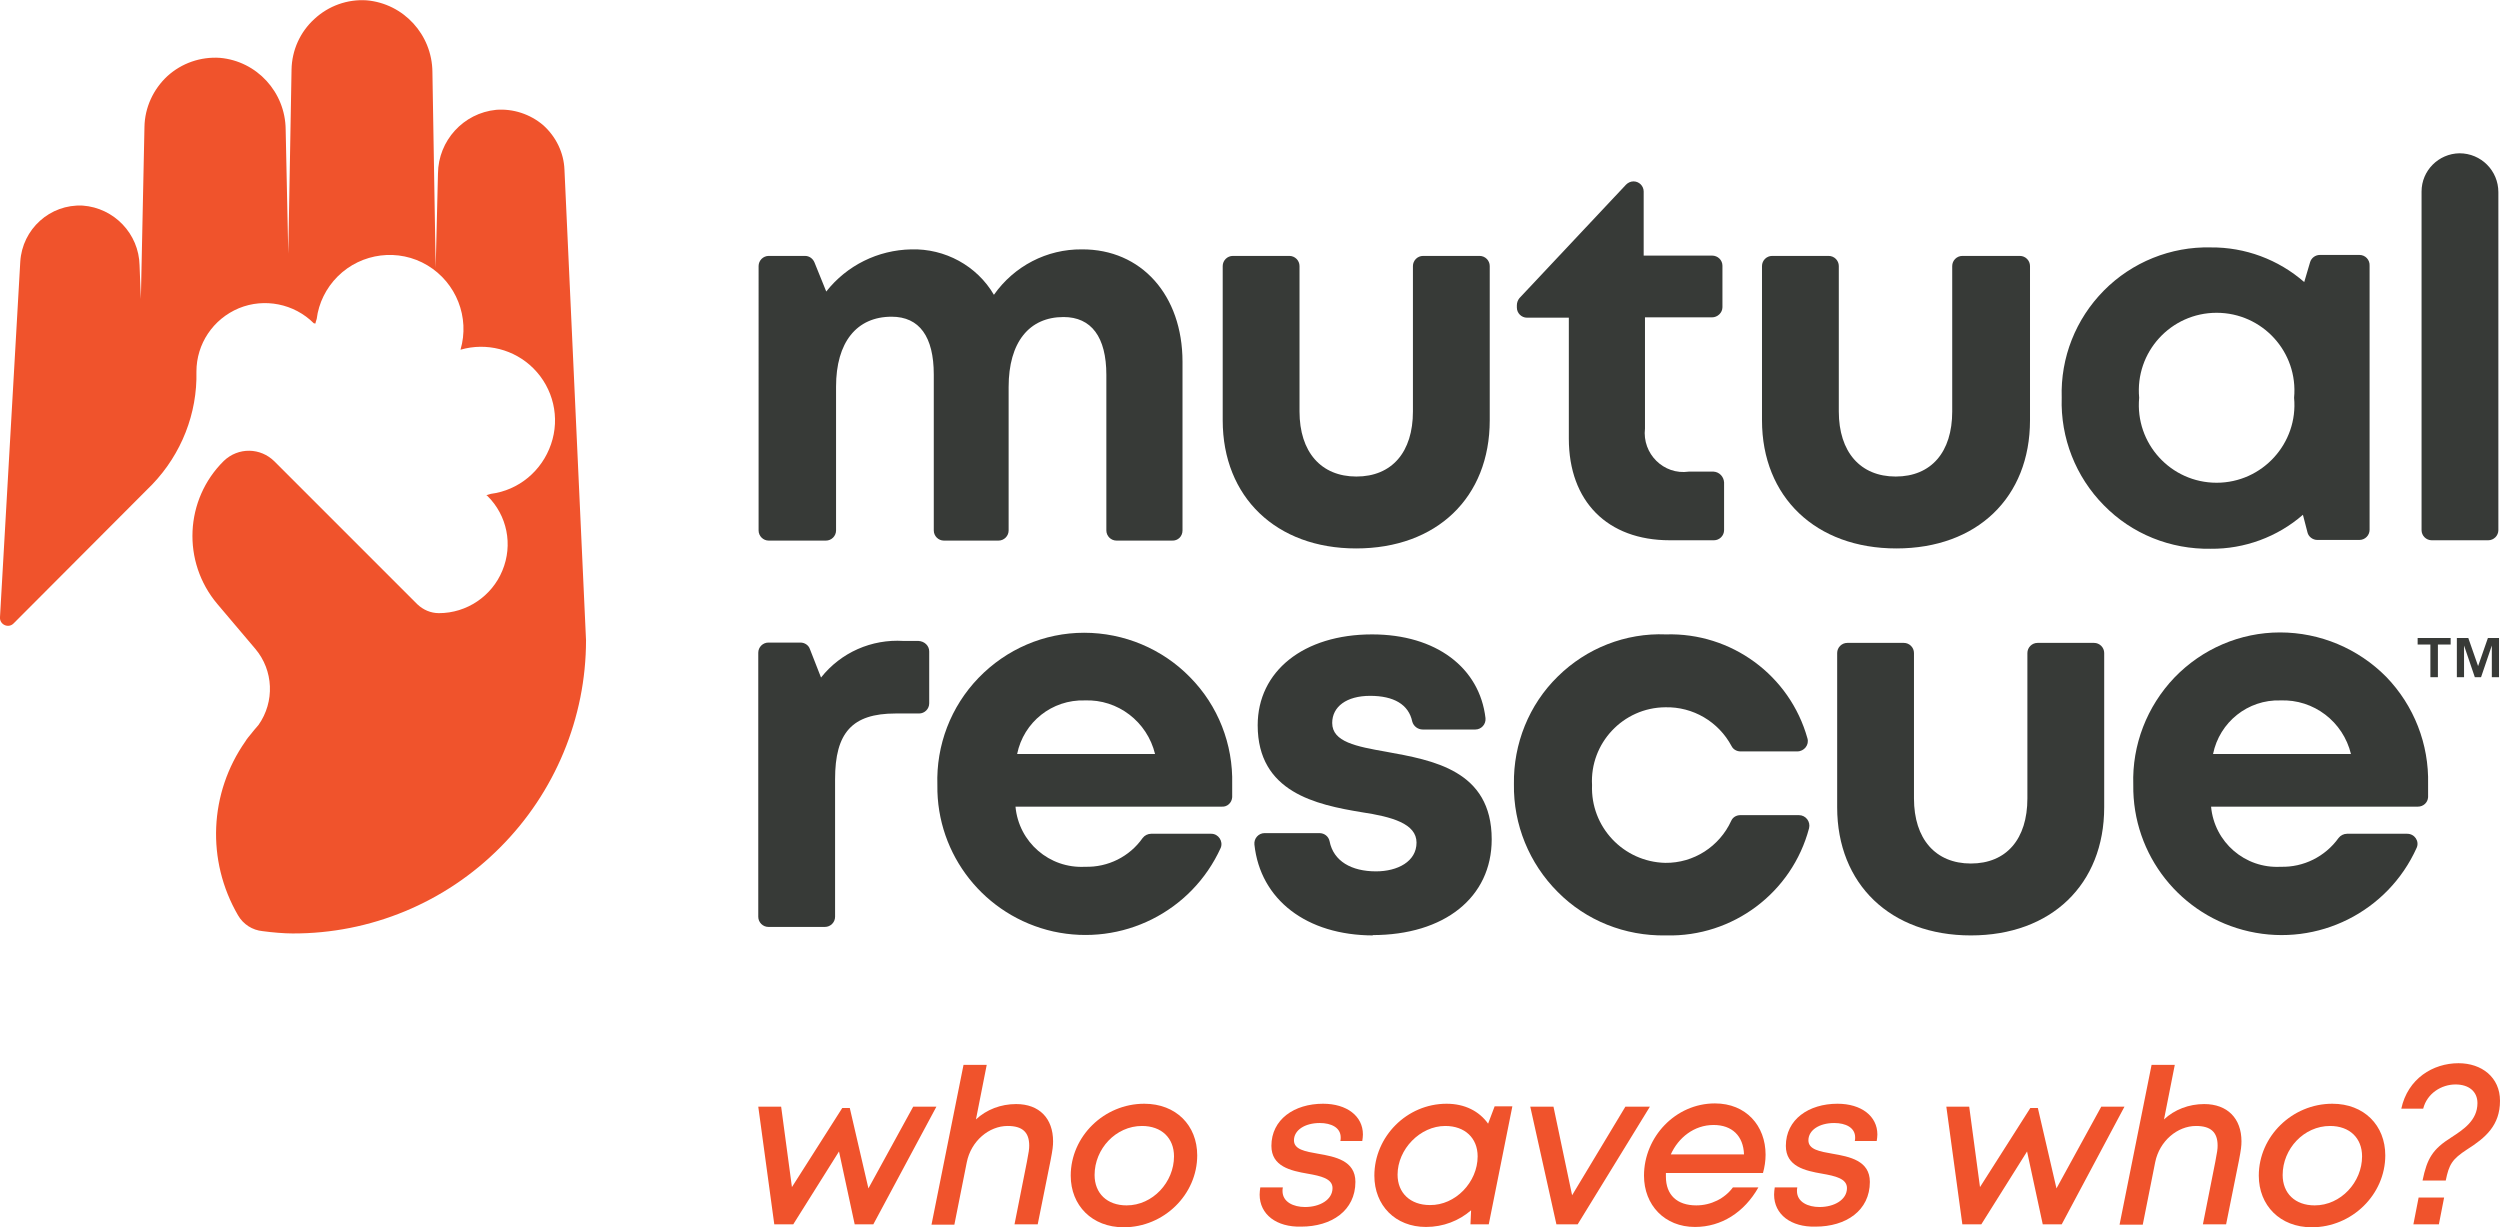
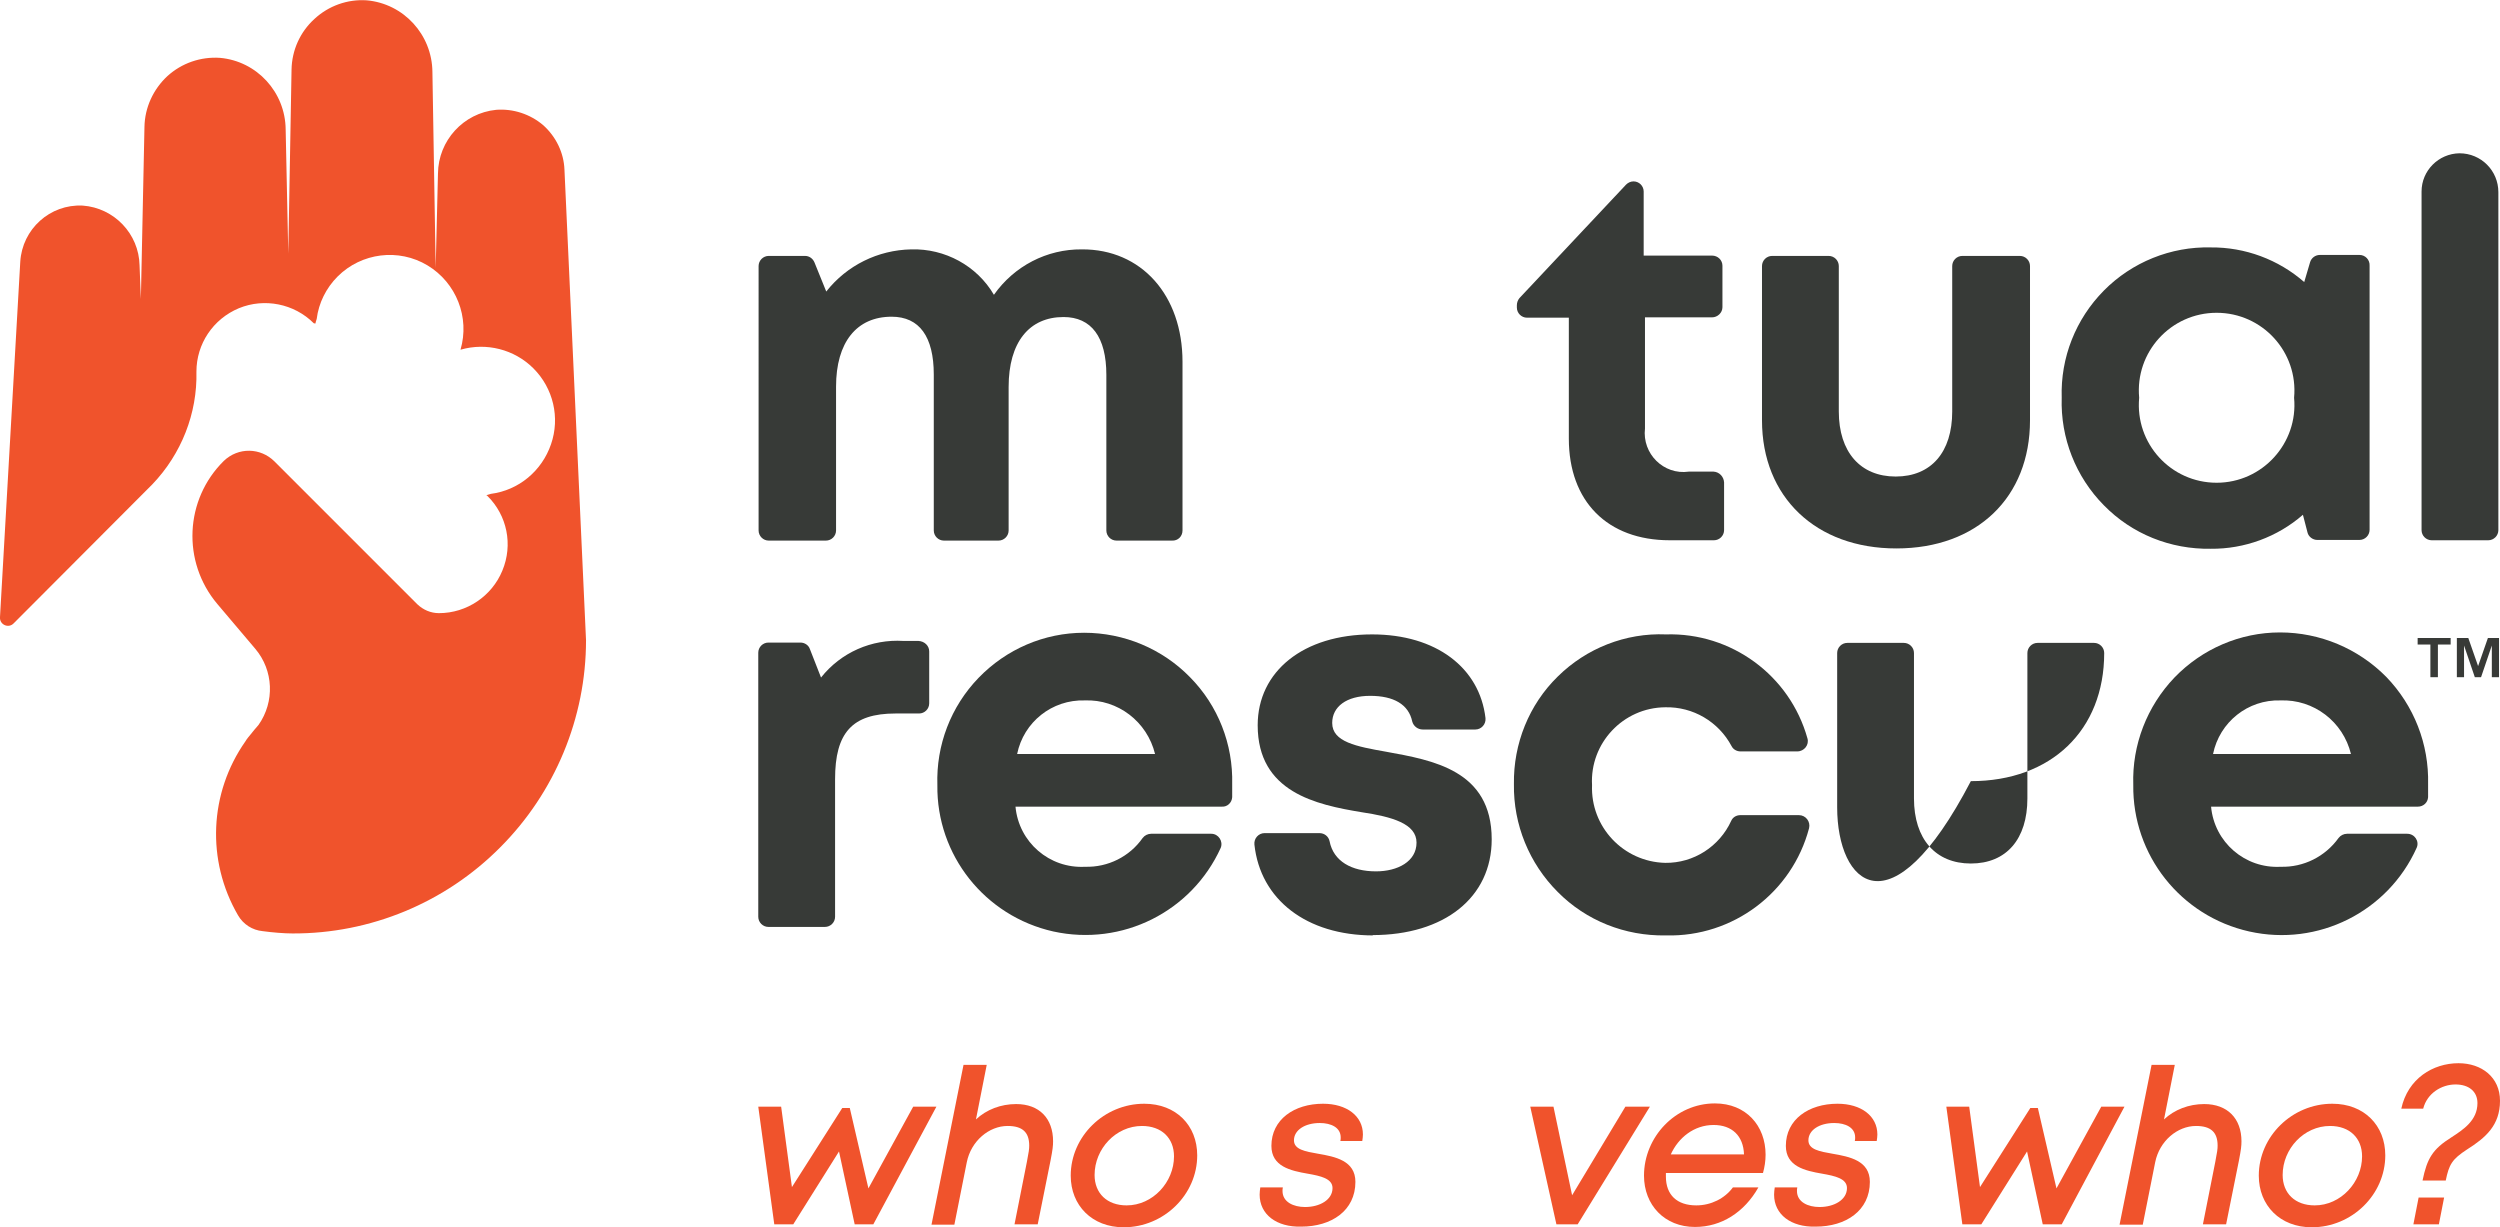
<svg xmlns="http://www.w3.org/2000/svg" version="1.1" id="Layer_1" x="0px" y="0px" width="764.9px" height="375.5px" viewBox="0 0 764.9 375.5" style="enable-background:new 0 0 764.9 375.5;" xml:space="preserve">
  <style type="text/css"> .st0{fill:#F0532C;} .st1{fill:#373A37;} .st2{fill:#383A37;} </style>
  <polygon class="st0" points="279.4,338.6 265.7,363.6 260,339 257.7,339 242.3,363.2 239,338.6 232,338.6 236.9,374.6 242.7,374.6 256.7,352.3 261.5,374.6 267.2,374.6 286.5,338.6 " />
  <g>
    <path class="st0" d="M322.2,349.2c0,2.8-0.5,4.4-4.7,25.4h-7.1c4.1-20.9,4.5-22,4.5-24.1c0-4.1-2.1-6-6.6-6 c-5.7,0-11.2,4.6-12.5,11.1l0,0l-3.8,19.1H285l9.8-48.9h7.1l-3.3,16.7c3.2-3,7.6-4.7,12.3-4.7C318,337.8,322.2,342.2,322.2,349.2" />
    <path class="st0" d="M327.6,359.7c0-12,10.2-22,22.5-22c9.7,0,16.2,6.6,16.2,15.8c0,12-10.2,22-22.5,22 C334.1,375.5,327.6,368.8,327.6,359.7 M359.2,353.8c0-5.6-3.8-9.3-9.8-9.3c-8,0-14.5,7-14.5,15c0,5.6,3.8,9.3,9.8,9.3 C352.7,368.8,359.2,361.7,359.2,353.8" />
    <path class="st0" d="M385.4,365.5c0-0.7,0.1-1.5,0.2-2.2h6.9c-0.1,0.4-0.1,0.8-0.1,1.1c0,3.4,3.4,4.9,6.9,4.9 c4.5,0,8.4-2.2,8.4-5.8c0-2.9-3.6-3.7-7.6-4.4c-5.2-0.9-11.1-2.2-11.1-8.5c0-8.1,7-12.9,15.8-12.9c7.3,0,12.2,3.8,12.2,9.4 c0,0.7-0.1,1.3-0.2,2h-6.7c0.1-0.4,0.1-0.7,0.1-1.1c0-3-2.9-4.4-6.4-4.4c-4.6,0-7.9,2.2-7.9,5.3c0,2.8,3.4,3.4,7.4,4.1 c5.2,0.9,11.4,2.1,11.4,8.6c0,8.8-7.3,13.7-16.6,13.7C390.6,375.5,385.4,371.6,385.4,365.5" />
-     <path class="st0" d="M462.7,338.6l-7.2,36h-5.6l0.2-4.3c-3.7,3.2-8.5,5.1-13.8,5.1c-9.4,0-15.8-6.6-15.8-15.7 c0-11.9,9.9-22,22.1-22c5.6,0,10,2.3,12.7,6.1l2-5.3H462.7z M452.1,353.8c0-5.6-3.9-9.3-9.9-9.3c-7.7,0-14.6,7.1-14.6,14.9 c0,5.6,3.9,9.3,9.9,9.3C445.3,368.8,452.1,361.7,452.1,353.8" />
    <polygon class="st0" points="504.8,338.6 482.7,374.6 476.2,374.6 468.2,338.6 475.3,338.6 481,365.7 497.3,338.6 " />
    <path class="st0" d="M509.7,359.1c0,0.3,0,0.6,0,0.9c0,5.6,3.4,8.8,9.3,8.8c4.5,0,8.7-2.1,11.2-5.5h7.8 c-4.3,7.6-11.3,12.1-19.4,12.1c-9.3,0-15.6-6.7-15.6-15.7c0-11.8,9.6-22.1,21.7-22.1c9.5,0,15.5,6.8,15.5,15.7 c0,1.9-0.3,3.8-0.8,5.6H509.7z M524.3,344.2c-6,0-10.8,3.9-13.1,9h22.4C533.4,347.5,529.9,344.2,524.3,344.2" />
    <path class="st0" d="M542.8,365.5c0-0.7,0.1-1.5,0.2-2.2h6.9c-0.1,0.4-0.1,0.8-0.1,1.1c0,3.4,3.4,4.9,6.9,4.9 c4.5,0,8.4-2.2,8.4-5.8c0-2.9-3.6-3.7-7.6-4.4c-5.2-0.9-11.1-2.2-11.1-8.5c0-8.1,7-12.9,15.8-12.9c7.3,0,12.2,3.8,12.2,9.4 c0,0.7-0.1,1.3-0.2,2h-6.7c0.1-0.4,0.1-0.7,0.1-1.1c0-3-2.9-4.4-6.4-4.4c-4.6,0-7.9,2.2-7.9,5.3c0,2.8,3.4,3.4,7.4,4.1 c5.2,0.9,11.4,2.1,11.4,8.6c0,8.8-7.3,13.7-16.6,13.7C548,375.5,542.8,371.6,542.8,365.5" />
    <polygon class="st0" points="650,338.6 630.8,374.6 625,374.6 620.2,352.3 606.2,374.6 600.4,374.6 595.5,338.6 602.5,338.6 605.8,363.2 621.2,339 623.5,339 629.2,363.6 642.9,338.6 " />
    <path class="st0" d="M685.8,349.2c0,2.8-0.5,4.4-4.7,25.4H674c4.1-20.9,4.5-22,4.5-24.1c0-4.1-2.1-6-6.6-6 c-5.7,0-11.2,4.6-12.5,11.1l0,0l-3.8,19.1h-7.1l9.8-48.9h7.1l-3.3,16.7c3.2-3,7.6-4.7,12.3-4.7 C681.5,337.8,685.8,342.2,685.8,349.2" />
    <path class="st0" d="M691.1,359.7c0-12,10.2-22,22.5-22c9.7,0,16.2,6.6,16.2,15.8c0,12-10.2,22-22.5,22 C697.6,375.5,691.1,368.8,691.1,359.7 M722.7,353.8c0-5.6-3.8-9.3-9.8-9.3c-8,0-14.5,7-14.5,15c0,5.6,3.8,9.3,9.8,9.3 C716.2,368.8,722.7,361.7,722.7,353.8" />
    <path class="st0" d="M750,348c3.7-2.4,8-5.2,8-10.5c0-3.6-2.7-5.7-6.7-5.7c-4.3,0-8.7,2.7-9.9,7.4h-6.7c2-9.2,9.7-13.9,17.5-13.9 c7.1,0,12.7,4.3,12.7,11.5c0,7.5-4.4,11.3-10.1,14.9c-4.6,3-5.5,4.6-6.5,9.5h-7.1C742.6,354.4,744.3,351.6,750,348 M740,366.4h7.8 l-1.6,8.2h-7.8L740,366.4z" />
-     <path class="st1" d="M374.1,128.6V81.4c0-1.7,1.4-3.1,3.1-3.1h17.3c1.7,0,3.1,1.4,3.1,3.1v44.5c0,12.4,6.6,19.9,17.4,19.9 c10.9,0,17.3-7.5,17.3-19.9V81.4c0-1.7,1.4-3.1,3.1-3.1h17.3c1.7,0,3.1,1.4,3.1,3.1v47.2c0,23.6-16.2,39.2-40.9,39.2 C390.5,167.8,374.1,152.1,374.1,128.6" />
    <path class="st1" d="M527.5,147.6v14.6c0,1.7-1.4,3.1-3.1,3.1h-13.5c-19.1,0-30.9-11.9-30.9-31.1V97.2h-12.8 c-1.7,0-3.1-1.4-3.1-3.1v-0.7c0-0.8,0.3-1.6,0.8-2.2l32.6-34.7c0.6-0.6,1.4-1,2.3-1c1.7,0,3.1,1.4,3.1,3.1v19.6h20.9 c1.8,0,3.2,1.4,3.2,3.1v12.7c0,1.7-1.5,3.1-3.2,3.1h-20.5v34c-0.9,7.7,5.7,14.3,13.4,13.2h7.6C526,144.4,527.4,145.8,527.5,147.6" />
    <path class="st1" d="M539.1,128.6V81.4c0-1.7,1.4-3.1,3.1-3.1h17.3c1.7,0,3.1,1.4,3.1,3.1v44.5c0,12.4,6.6,19.9,17.4,19.9 c10.9,0,17.3-7.5,17.3-19.9V81.4c0-1.7,1.4-3.1,3.1-3.1H618c1.7,0,3.1,1.4,3.1,3.1v47.2c0,23.6-16.2,39.2-40.9,39.2 C555.6,167.8,539.1,152.1,539.1,128.6" />
    <path class="st1" d="M752.5,46.9c6.6,0,11.9,5.3,11.9,11.9v103.4c0,1.7-1.4,3.1-3.1,3.1H744c-1.7,0-3.1-1.4-3.1-3.1V58.6 C740.9,52.2,746.1,47,752.5,46.9" />
    <path class="st1" d="M284.3,199.3v15.9c0,1.7-1.4,3.1-3.1,3.1H274c-13.3,0-18.5,5.9-18.5,20.1v42.1c0,1.7-1.4,3.1-3.1,3.1h-17.3 c-1.7,0-3.1-1.4-3.1-3.1v-80.8c0-1.7,1.4-3.1,3.1-3.1h9.8c1.3,0,2.5,0.8,2.9,2l3.4,8.7c6.1-7.7,15.5-11.8,25.2-11.2h4.6 C282.9,196.2,284.3,197.6,284.3,199.3" />
    <path class="st1" d="M420.2,286.2c-20.5,0-34.6-11-36.4-27.8c-0.2-1.9,1.3-3.5,3.1-3.5h16.8c1.5,0,2.8,1,3.1,2.5 c1.2,6.1,6.7,9.2,14.2,9.2c6.6,0,12.4-3,12.4-8.8c0-5.8-7.5-7.9-16.8-9.3c-13.9-2.3-31.8-6.1-31.8-26.6c0-16.5,14-27.8,35-27.8 c19.6,0,32.9,10.2,34.7,25.6c0.2,1.9-1.3,3.5-3.1,3.5h-16.1c-1.5,0-2.8-1-3.2-2.4c-1.1-5.3-5.7-7.9-12.9-7.9 c-7.2,0-11.6,3.3-11.6,8.3c0,5.8,7.4,7.2,16.5,8.8c14.2,2.6,32.3,5.6,32.3,26.8c0,17.8-14.5,29.3-36.5,29.3L420.2,286.2z" />
    <path class="st1" d="M509.6,286.2c-12.4,0.2-24.3-4.5-33-13.3c-8.7-8.7-13.6-20.6-13.4-33c-0.2-12.3,4.6-24.3,13.4-32.9 c8.8-8.7,20.8-13.4,33.1-12.9c20-0.6,37.9,12.5,43.3,31.8c0.6,2-1,4-3.1,4h-17.4c-1.1,0-2.2-0.6-2.7-1.6 c-4-7.5-11.8-12.1-20.3-11.9c-12.9,0.1-23.1,11-22.4,23.8c-0.5,12.8,9.6,23.5,22.4,23.8c8.7,0.1,16.6-5,20.2-12.9 c0.5-1.1,1.6-1.7,2.8-1.7h17.9c2.1,0,3.6,2,3.1,4c-5.2,19.7-23.3,33.3-43.7,32.8L509.6,286.2z" />
-     <path class="st1" d="M562.1,247v-47.2c0-1.7,1.4-3.1,3.1-3.1h17.3c1.7,0,3.1,1.4,3.1,3.1v44.5c0,12.4,6.6,19.9,17.4,19.9 c10.9,0,17.3-7.5,17.3-19.9v-44.5c0-1.7,1.4-3.1,3.1-3.1h17.3c1.7,0,3.1,1.4,3.1,3.1V247c0,23.6-16.2,39.2-40.8,39.2 C578.4,286.2,562.1,270.5,562.1,247" />
+     <path class="st1" d="M562.1,247v-47.2c0-1.7,1.4-3.1,3.1-3.1h17.3c1.7,0,3.1,1.4,3.1,3.1v44.5c0,12.4,6.6,19.9,17.4,19.9 c10.9,0,17.3-7.5,17.3-19.9v-44.5c0-1.7,1.4-3.1,3.1-3.1h17.3c1.7,0,3.1,1.4,3.1,3.1c0,23.6-16.2,39.2-40.8,39.2 C578.4,286.2,562.1,270.5,562.1,247" />
    <path class="st1" d="M725,81.3v80.8c0,1.7-1.4,3.1-3.1,3.1H709c-1.4,0-2.7-1-3-2.3l-1.4-5.4c-7.8,6.8-17.9,10.5-28.2,10.4 c-12.3,0.2-24.1-4.5-32.7-13.3c-8.6-8.7-13.3-20.6-12.9-32.9c-0.4-12.3,4.3-24.1,12.9-32.8c8.6-8.7,20.5-13.5,32.7-13.2 c10.5-0.1,20.7,3.7,28.6,10.6l1.8-6.1c0.4-1.3,1.6-2.2,3-2.2h12.1C723.7,78,725.1,79.5,725,81.3 M701.9,121.7 c1.3-14-9.7-26-23.7-26c-14,0-25,12-23.7,26c-1.3,14,9.7,26,23.7,26C692.2,147.7,703.2,135.6,701.9,121.7 M725,81.3v80.8 c0,1.7-1.4,3.1-3.1,3.1H709c-1.4,0-2.7-1-3-2.3l-1.4-5.4c-7.8,6.8-17.9,10.5-28.2,10.4c-12.3,0.2-24.1-4.5-32.7-13.3 c-8.6-8.7-13.3-20.6-12.9-32.9c-0.4-12.3,4.3-24.1,12.9-32.8c8.6-8.7,20.5-13.5,32.7-13.2c10.5-0.1,20.7,3.7,28.6,10.6l1.8-6.1 c0.4-1.3,1.6-2.2,3-2.2h12.1C723.7,78,725.1,79.5,725,81.3 M701.9,121.7c1.3-14-9.7-26-23.7-26c-14,0-25,12-23.7,26 c-1.3,14,9.7,26,23.7,26C692.2,147.7,703.2,135.6,701.9,121.7" />
    <path class="st1" d="M377,239.9v4c-0.1,1.7-1.5,3-3.1,2.9h-63.2c1,10.9,10.4,19,21.3,18.4c7,0.2,13.6-3.1,17.6-8.8 c0.6-0.8,1.6-1.3,2.6-1.3h18.4c2.2,0,3.7,2.3,2.9,4.3c-8.9,19.6-30.2,30.2-51.2,25.6c-21-4.7-35.8-23.4-35.5-44.8 c-0.4-12.2,4.1-24,12.6-32.8c8.5-8.8,20.1-13.8,32.3-13.8c12.2,0,23.9,4.9,32.4,13.6C372.7,215.9,377.3,227.7,377,239.9 M311.2,230.7h42.2c-2.4-9.9-11.4-16.8-21.5-16.4C321.9,214,313.2,220.9,311.2,230.7 M377,239.9v4c-0.1,1.7-1.5,3-3.1,2.9h-63.2 c1,10.9,10.4,19,21.3,18.4c7,0.2,13.6-3.1,17.6-8.8c0.6-0.8,1.6-1.3,2.6-1.3h18.4c2.2,0,3.7,2.3,2.9,4.3 c-8.9,19.6-30.2,30.2-51.2,25.6c-21-4.7-35.8-23.4-35.5-44.8c-0.4-12.2,4.1-24,12.6-32.8c8.5-8.8,20.1-13.8,32.3-13.8 c12.2,0,23.9,4.9,32.4,13.6C372.7,215.9,377.3,227.7,377,239.9 M311.2,230.7h42.2c-2.4-9.9-11.4-16.8-21.5-16.4 C321.9,214,313.2,220.9,311.2,230.7" />
    <path class="st1" d="M742.9,239.9v4c-0.1,1.7-1.5,2.9-3.1,2.9h-63.3c1,10.9,10.4,19,21.3,18.4c7,0.2,13.6-3.1,17.7-8.8 c0.6-0.8,1.6-1.3,2.6-1.3h18.4c2.3,0,3.8,2.3,2.9,4.3c-8.8,19.6-30.2,30.3-51.2,25.6c-21-4.7-35.8-23.4-35.5-44.9 c-0.4-12.2,4.2-24,12.6-32.8c8.5-8.8,20.1-13.8,32.3-13.8c12.2,0,23.9,4.9,32.5,13.6C738.6,215.9,743.2,227.7,742.9,239.9 M677.1,230.7h42.2c-2.4-9.9-11.4-16.8-21.6-16.4C687.8,214,679.1,220.9,677.1,230.7 M742.9,239.9v4c-0.1,1.7-1.5,2.9-3.1,2.9 h-63.3c1,10.9,10.4,19,21.3,18.4c7,0.2,13.6-3.1,17.7-8.8c0.6-0.8,1.6-1.3,2.6-1.3h18.4c2.3,0,3.8,2.3,2.9,4.3 c-8.8,19.6-30.2,30.3-51.2,25.6c-21-4.7-35.8-23.4-35.5-44.9c-0.4-12.2,4.2-24,12.6-32.8c8.5-8.8,20.1-13.8,32.3-13.8 c12.2,0,23.9,4.9,32.5,13.6C738.6,215.9,743.2,227.7,742.9,239.9 M677.1,230.7h42.2c-2.4-9.9-11.4-16.8-21.6-16.4 C687.8,214,679.1,220.9,677.1,230.7" />
    <path class="st2" d="M739.7,197.2v-2h10.1v2h-3.9v10h-2.3v-10H739.7z M755.2,195.2l3,8.6l3-8.6h3.4v12h-2.2v-9.7l-3.3,9.7h-1.9 l-3.3-9.7v9.7h-2.2v-12H755.2z" />
    <path class="st0" d="M153,259.3c-16.8,16.9-39.7,26.4-63.5,26.3c-2.5,0-6.2-0.3-9.1-0.7c-3.2-0.3-6-2.1-7.6-4.9 c-9.7-16.7-8.8-37.4,2.3-53.2c0.4-0.7,1-1.4,1.5-2c0.8-1,1.6-2,2.5-3c5-7.1,4.6-16.7-1-23.3l-11.6-13.7c-10.9-12.9-10-32,2-43.8 c4.4-4.2,11.2-4.1,15.5,0.2l43.7,43.7c1.8,1.7,4.1,2.7,6.6,2.7c8.5,0,16.2-5.2,19.4-13c3.3-7.9,1.5-16.9-4.6-22.9l-0.3-0.2l1.4-0.4 c8.5-1.1,15.6-7,18.4-15.2c2.8-8.1,0.7-17.1-5.4-23.2c-5.8-5.8-14.4-8-22.3-5.7c2.9-9.9-1.3-20.5-10.1-25.8 c-8.8-5.3-20.2-3.9-27.5,3.4c-3.5,3.5-5.8,8.1-6.4,13c-0.2,0.5-0.3,1-0.4,1.4L96,98.9c-6-6-15.1-7.8-22.9-4.6 c-7.9,3.3-13,10.9-13,19.4c0.3,12.8-4.6,25.2-13.5,34.5L4.2,190.7c-1.6,1.7-4.4,0.4-4.2-1.9L6.2,80.1c0.6-10,9.1-17.7,19.1-17.2 c9.6,0.7,17.2,8.6,17.4,18.3l0.4,10.3l1.1-52.7c0.1-5.9,2.7-11.5,7-15.5c4.4-4,10.2-6,16.1-5.6c11.3,1,20,10.5,20.1,21.9l0.8,38 l1-56.3c0.1-5.9,2.6-11.5,7-15.5c4.3-4,10.1-6.1,16-5.7c11.3,1,20,10.5,20.1,21.9l1,60l0.7-28.9c0.1-10.1,7.8-18.5,17.8-19.5 c5.2-0.4,10.4,1.3,14.4,4.7c3.9,3.5,6.3,8.4,6.5,13.6l6.6,144C179.3,219.6,169.8,242.5,153,259.3" />
    <path class="st1" d="M361.8,110.7v51.6c0,1.8-1.4,3.2-3.2,3.1h-17c-1.7,0-3.1-1.4-3.1-3.1v-47.6c0-11.6-4.6-17.7-13.1-17.7 c-10.5,0-16.8,7.7-16.8,21.4v43.9c0,1.7-1.4,3.1-3.1,3.1h-16.7c-1.7,0-3.1-1.4-3.1-3.1v-47.7c0-11.6-4.4-17.7-12.9-17.7 c-10.7,0-17,7.8-17,21.4v44c0,1.7-1.4,3.1-3.1,3.1h-17.5c-1.7,0-3.1-1.4-3.1-3.1V81.4c0-1.7,1.4-3.1,3.1-3.1h11.1 c1.3,0,2.4,0.8,2.9,2l3.6,8.9c6.3-8,15.8-12.7,26-12.9c10.3-0.3,20.1,5,25.3,13.9c6.2-8.8,16.2-14,26.9-13.9 C349.2,76.2,361.8,90.3,361.8,110.7" />
  </g>
</svg>